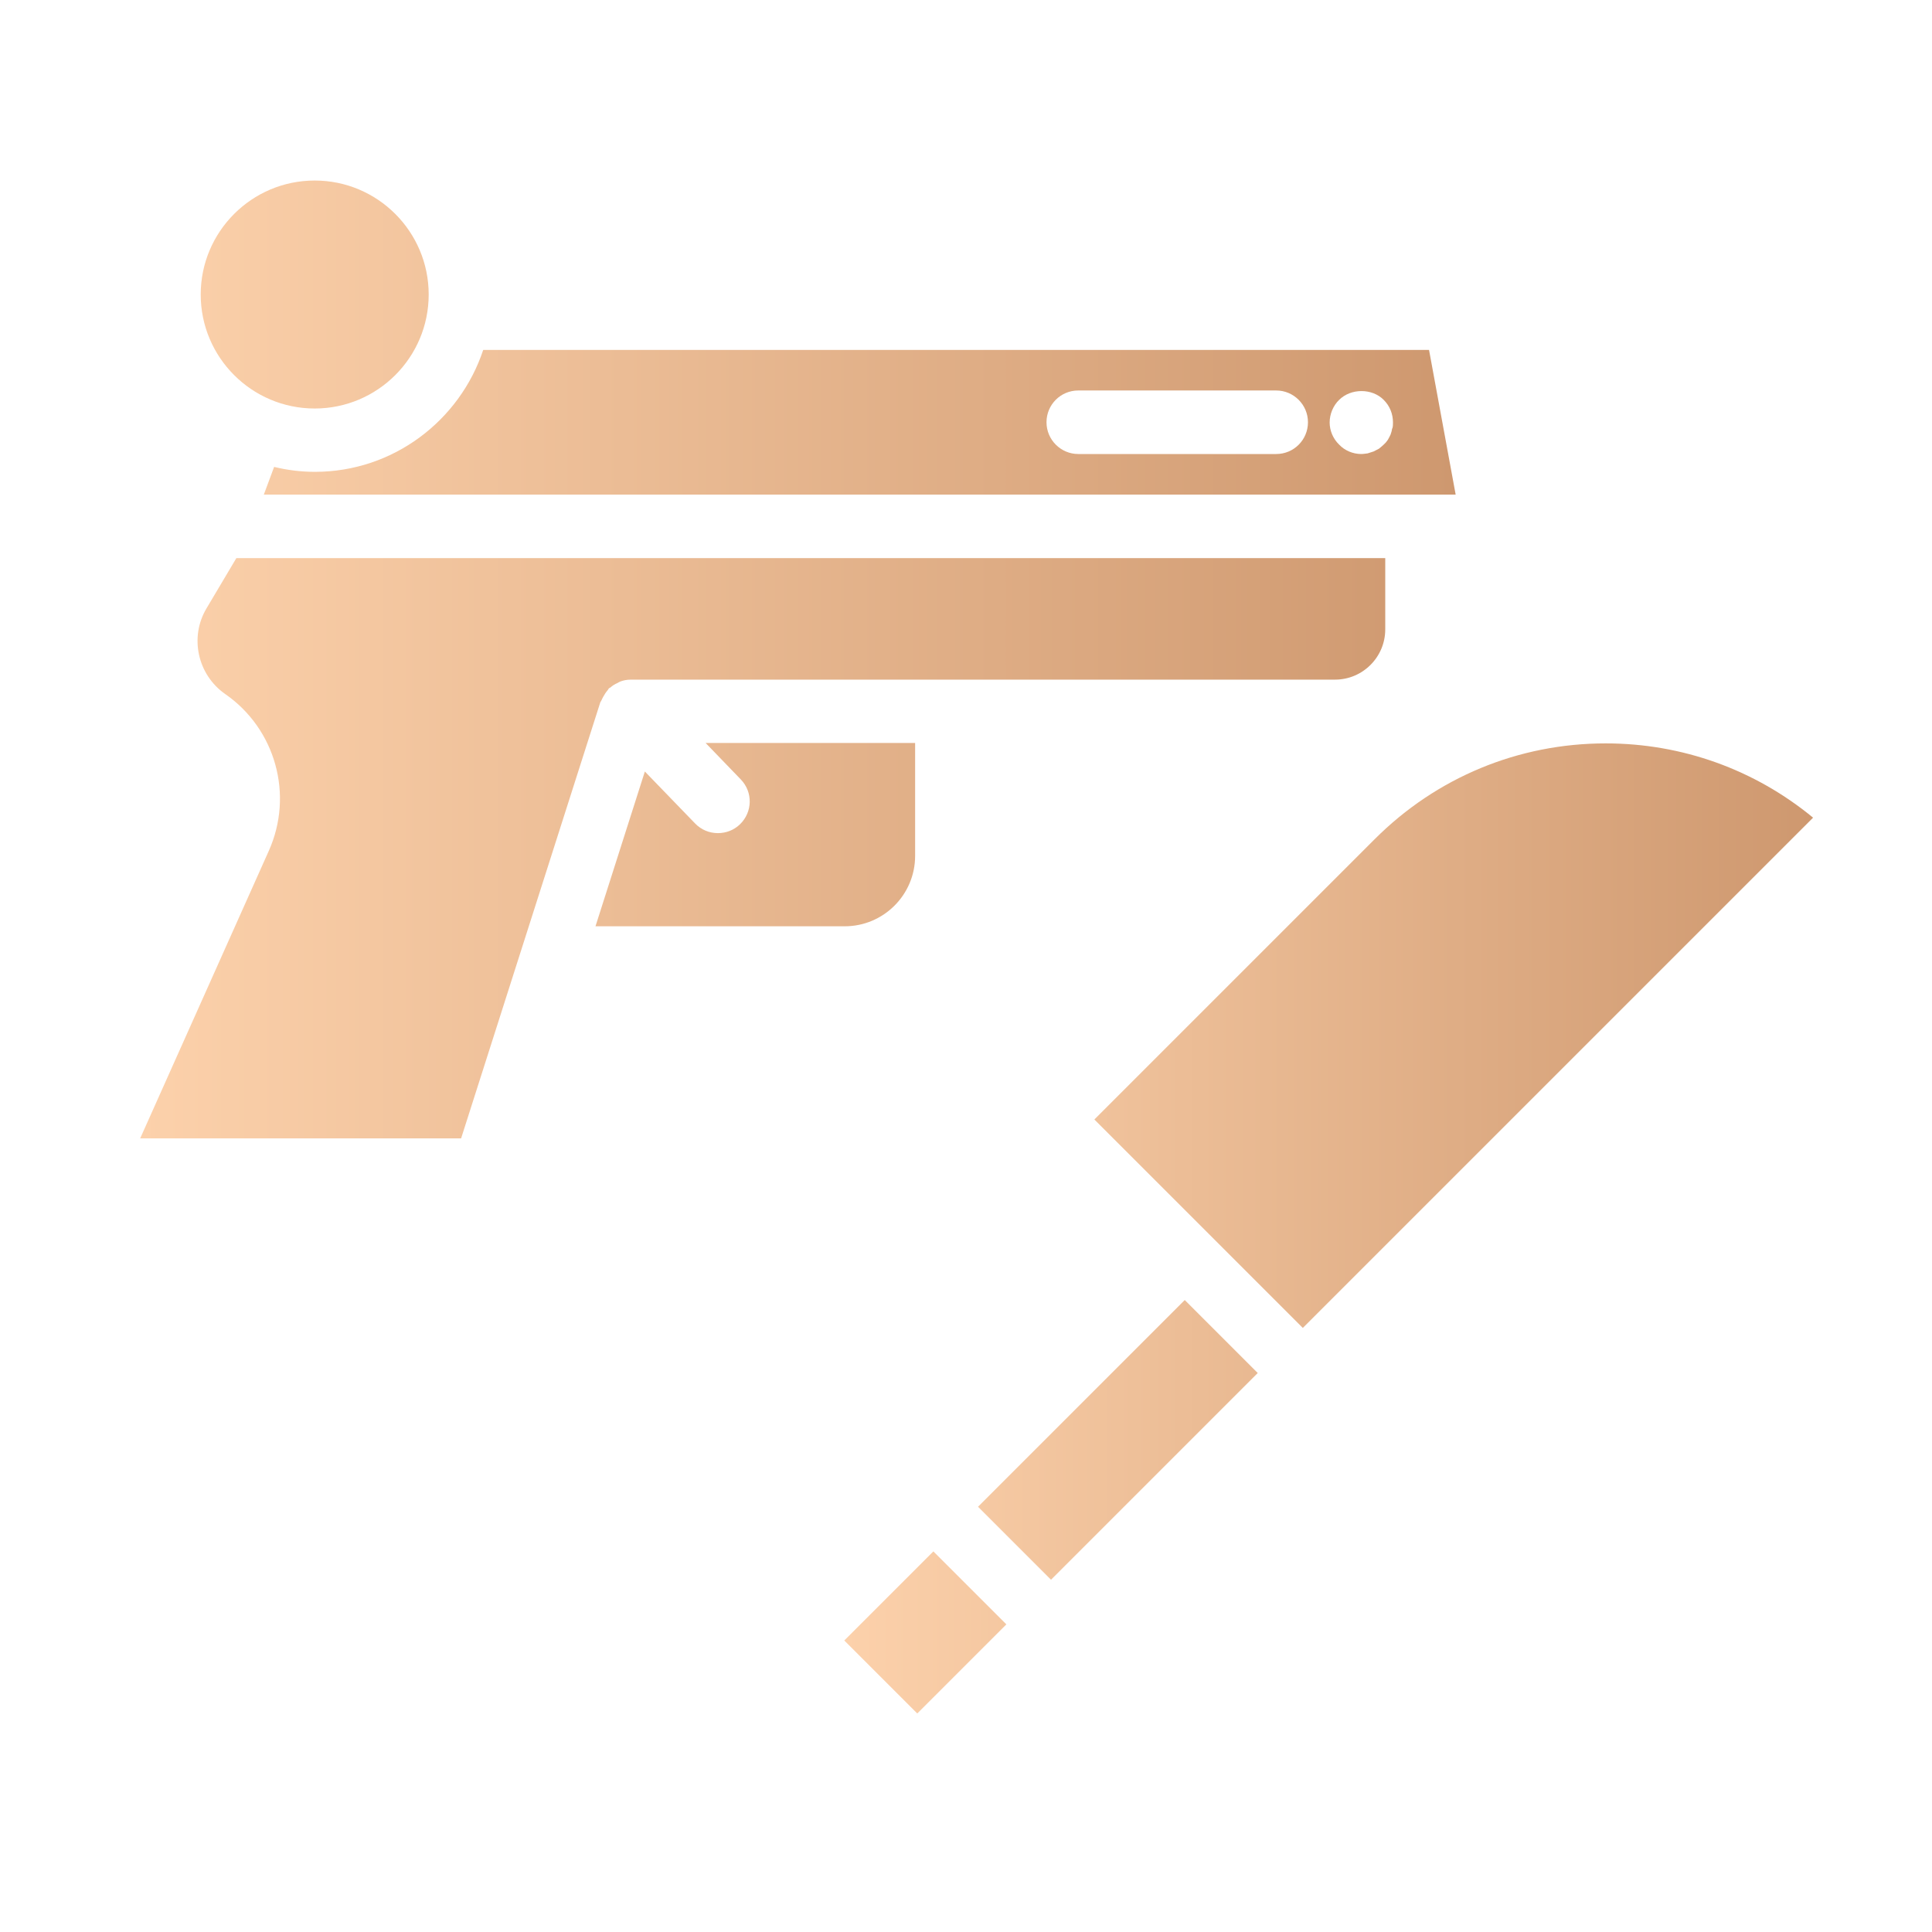
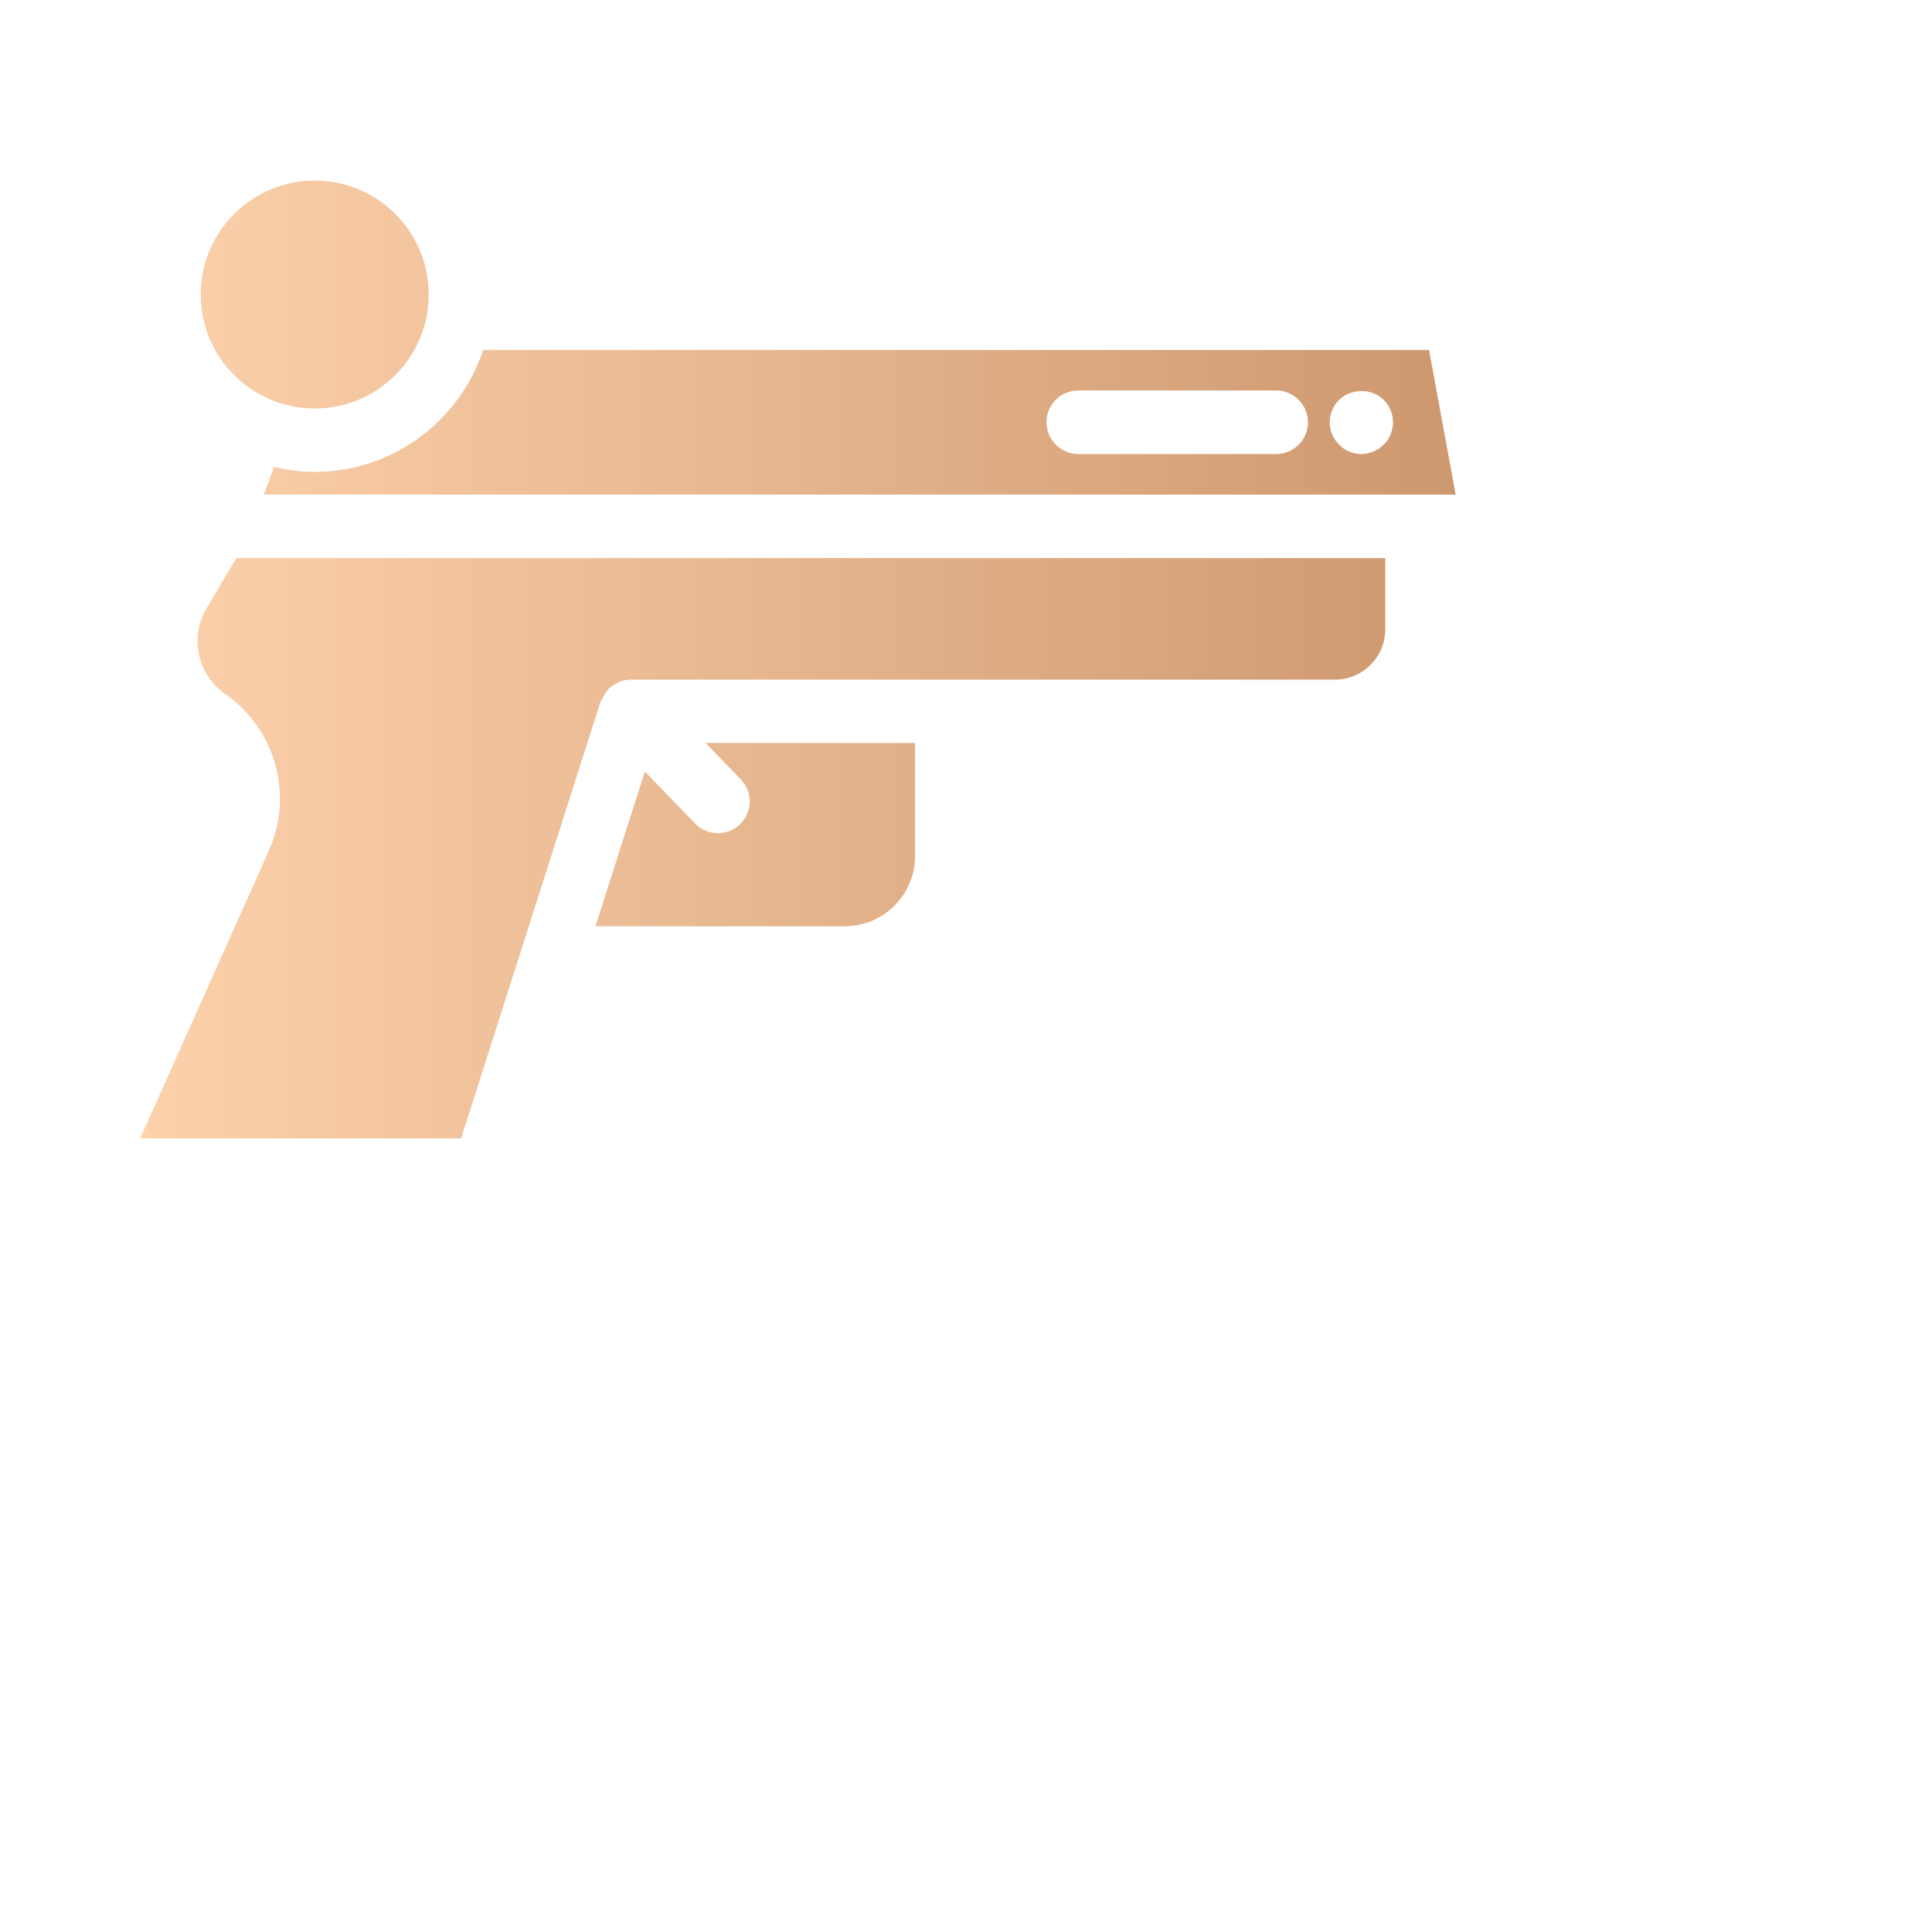
<svg xmlns="http://www.w3.org/2000/svg" xmlns:xlink="http://www.w3.org/1999/xlink" id="Layer_1" data-name="Layer 1" viewBox="0 0 90 90">
  <defs>
    <style>
      .cls-1 {
        fill: url(#New_Gradient_Swatch);
      }

      .cls-2 {
        fill: url(#New_Gradient_Swatch-2);
      }
    </style>
    <linearGradient id="New_Gradient_Swatch" data-name="New Gradient Swatch" x1="6.53" y1="30.71" x2="67.82" y2="30.71" gradientUnits="userSpaceOnUse">
      <stop offset="0" stop-color="#fcd1ab" />
      <stop offset="1" stop-color="#ce986f" />
    </linearGradient>
    <linearGradient id="New_Gradient_Swatch-2" data-name="New Gradient Swatch" x1="39.33" y1="57.23" x2="84.46" y2="57.23" xlink:href="#New_Gradient_Swatch" />
  </defs>
  <path class="cls-1" d="M66.57,16.3H22.51c-1.09,3.29-4.19,5.68-7.84,5.68-.65,0-1.29-.08-1.9-.23l-.48,1.29h55.52l-1.24-6.74h0ZM59.45,21.15h-9.22c-.81,0-1.48-.66-1.48-1.48s.66-1.48,1.48-1.48h9.22c.81,0,1.48.66,1.48,1.48s-.66,1.48-1.48,1.48ZM64.85,19.96c-.01.1-.04.19-.07.28-.04.09-.09.18-.13.25-.06.09-.12.16-.19.22-.07.07-.15.13-.22.19-.09.04-.16.09-.25.13-.09.03-.19.06-.28.09-.1.01-.19.03-.3.03-.38,0-.77-.16-1.03-.44-.28-.27-.44-.65-.44-1.03s.16-.78.44-1.05c.55-.55,1.54-.55,2.08,0,.28.28.43.65.43,1.05,0,.09,0,.19-.03.28ZM27.98,32.69s.03-.04.04-.07c.02-.05.05-.1.08-.16.06-.11.13-.22.21-.31.02-.02.03-.05.05-.08.02-.02.05-.03.07-.04.1-.09.21-.16.33-.21.04-.02.08-.05.13-.07.16-.06.32-.09.5-.09h32.8c1.29,0,2.34-1.05,2.34-2.34v-3.32H11.01l-1.39,2.34c-.8,1.34-.42,3.09.87,3.99,2.35,1.63,3.2,4.7,2.03,7.31l-5.99,13.39h14.95l6.49-20.33h0ZM14.66,19.03c2.93,0,5.31-2.38,5.31-5.31s-2.38-5.31-5.31-5.31-5.31,2.38-5.31,5.31,2.38,5.31,5.31,5.31ZM33.44,38.81c-.39,0-.77-.15-1.06-.45l-2.34-2.42-2.3,7.21h11.61c1.81,0,3.28-1.47,3.28-3.28v-5.26h-9.76l1.64,1.7c.57.59.55,1.52-.04,2.09-.29.28-.66.41-1.03.41Z" />
-   <path class="cls-2" d="M64.04,39.09l-13.06,13.06,5.27,5.27s0,0,0,0,0,0,0,0l4.44,4.44,23.77-23.77c-2.72-2.24-6.1-3.46-9.66-3.46-4.06,0-7.88,1.58-10.76,4.46h0ZM39.33,76.42l4.15-4.15,3.4,3.4-4.15,4.15-3.4-3.4ZM45.56,70.19l9.63-9.63,3.4,3.4-9.63,9.63-3.4-3.4Z" />
</svg>